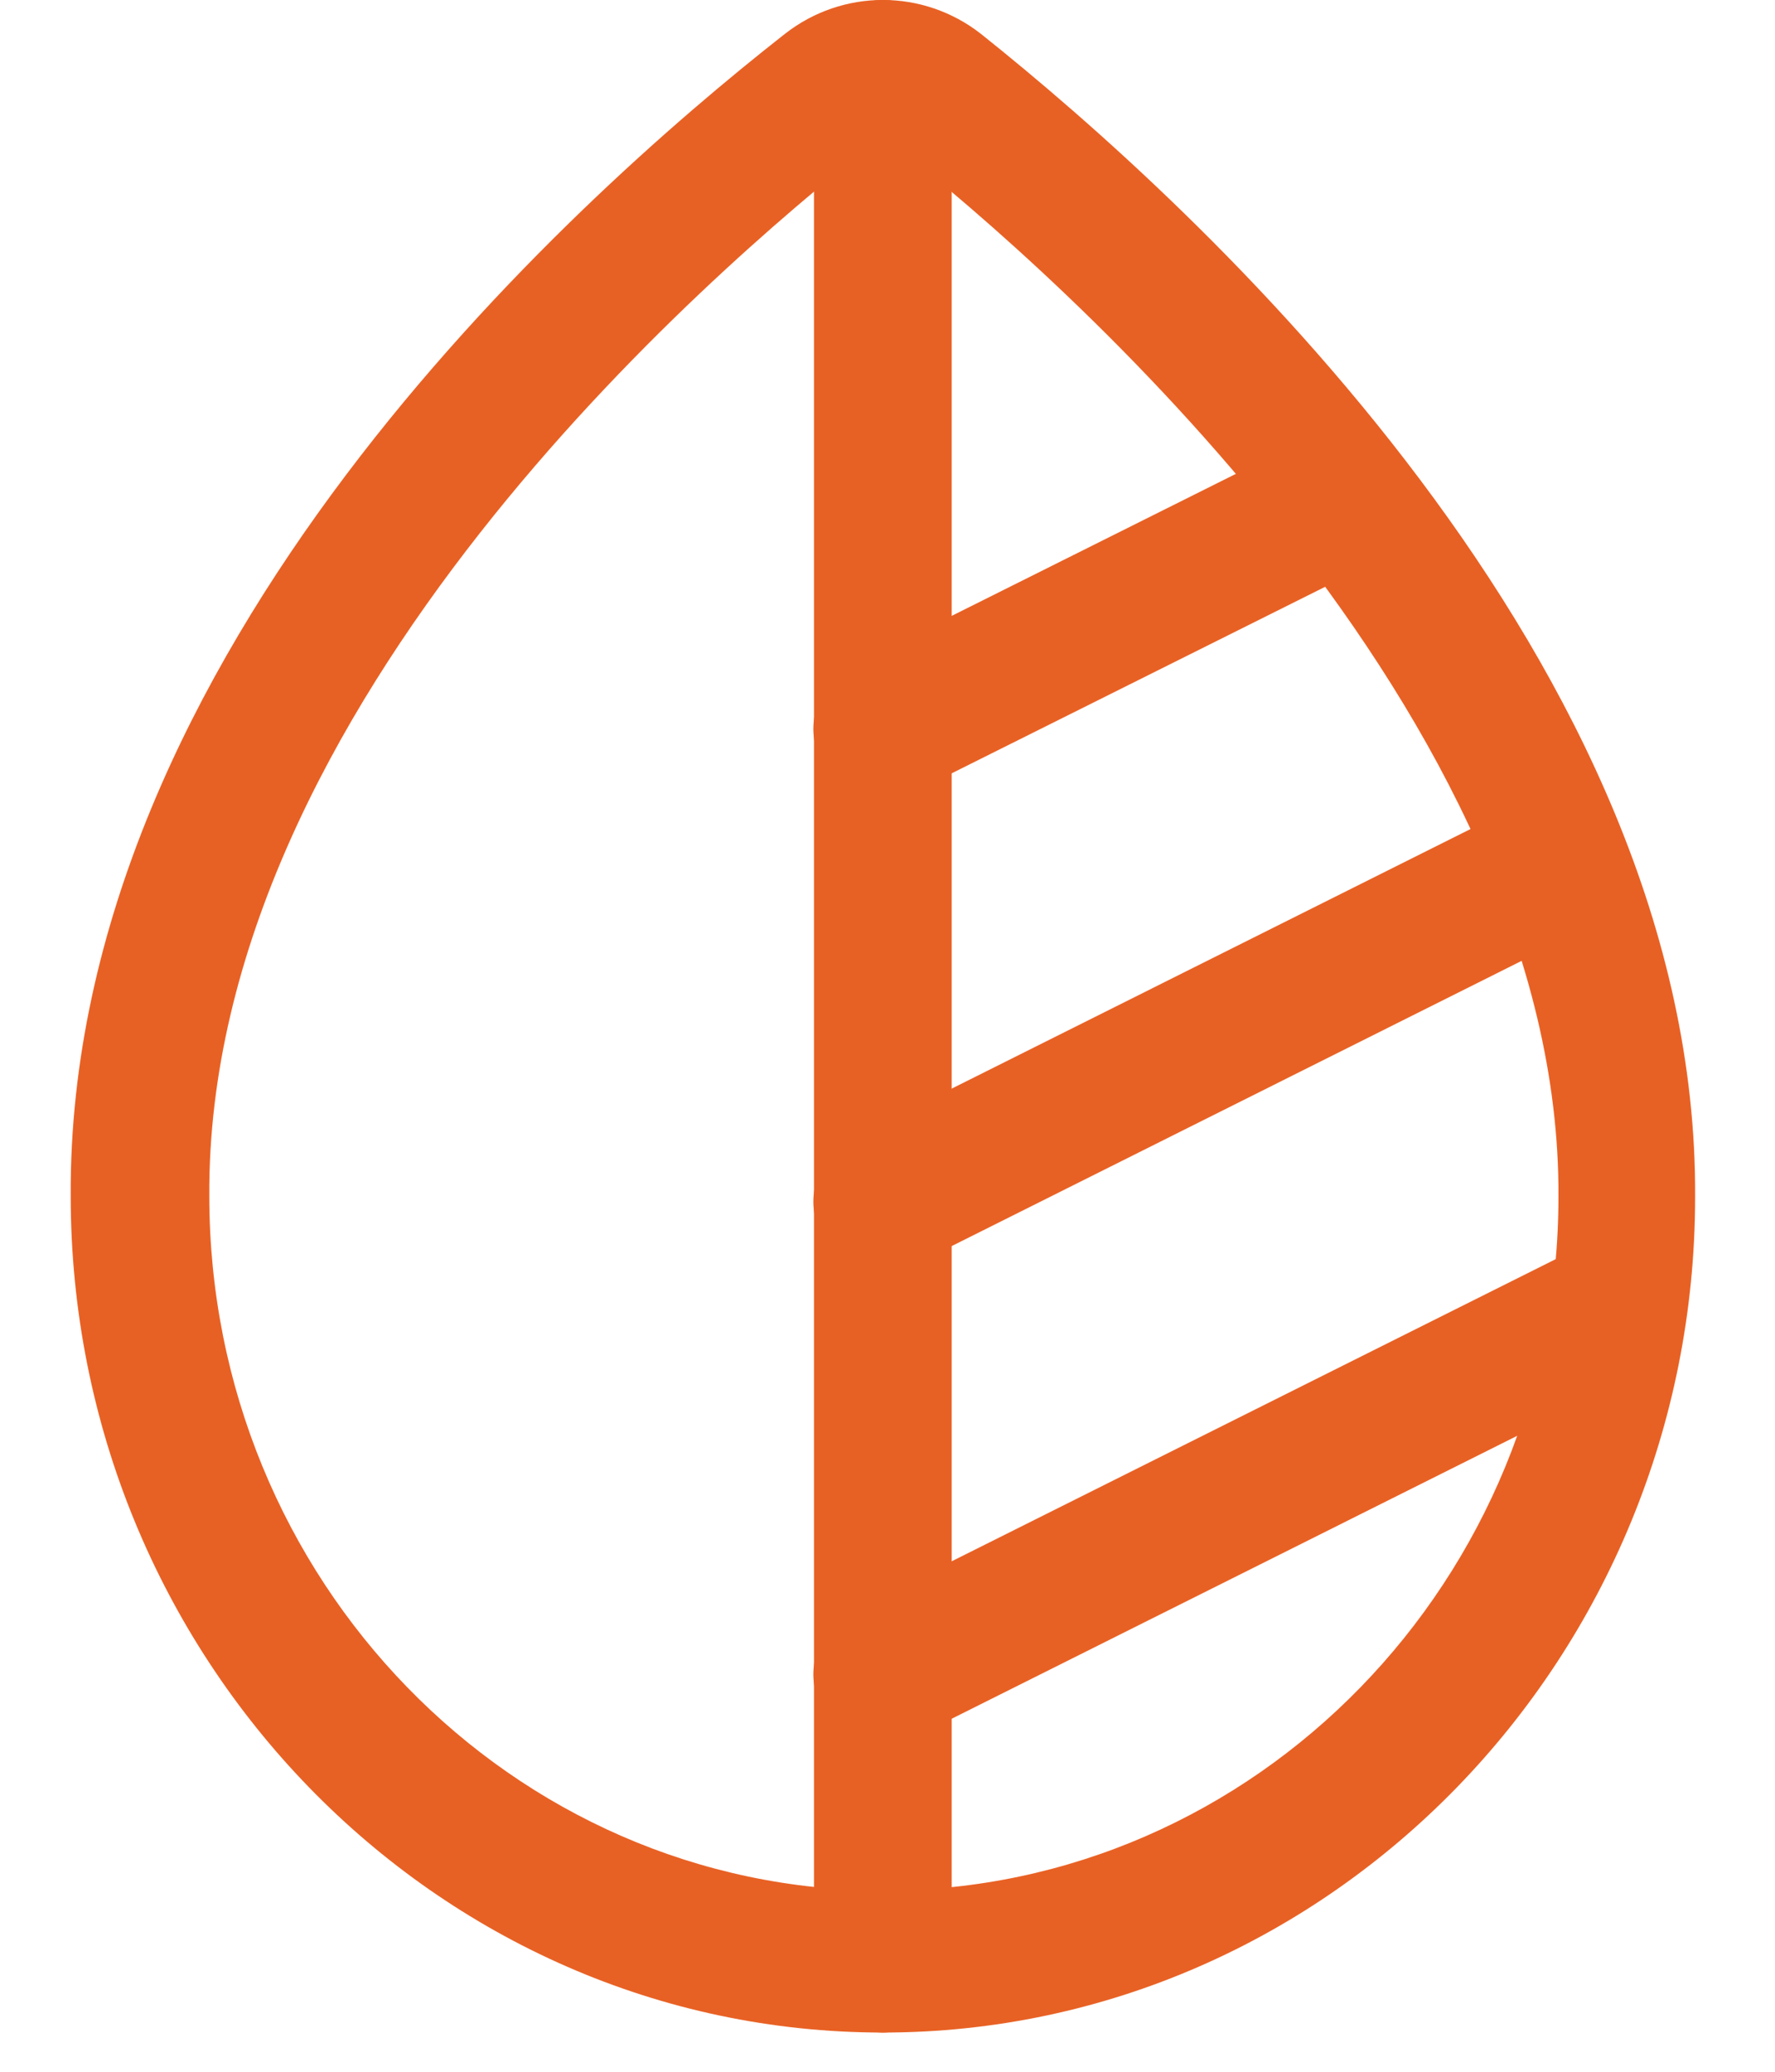
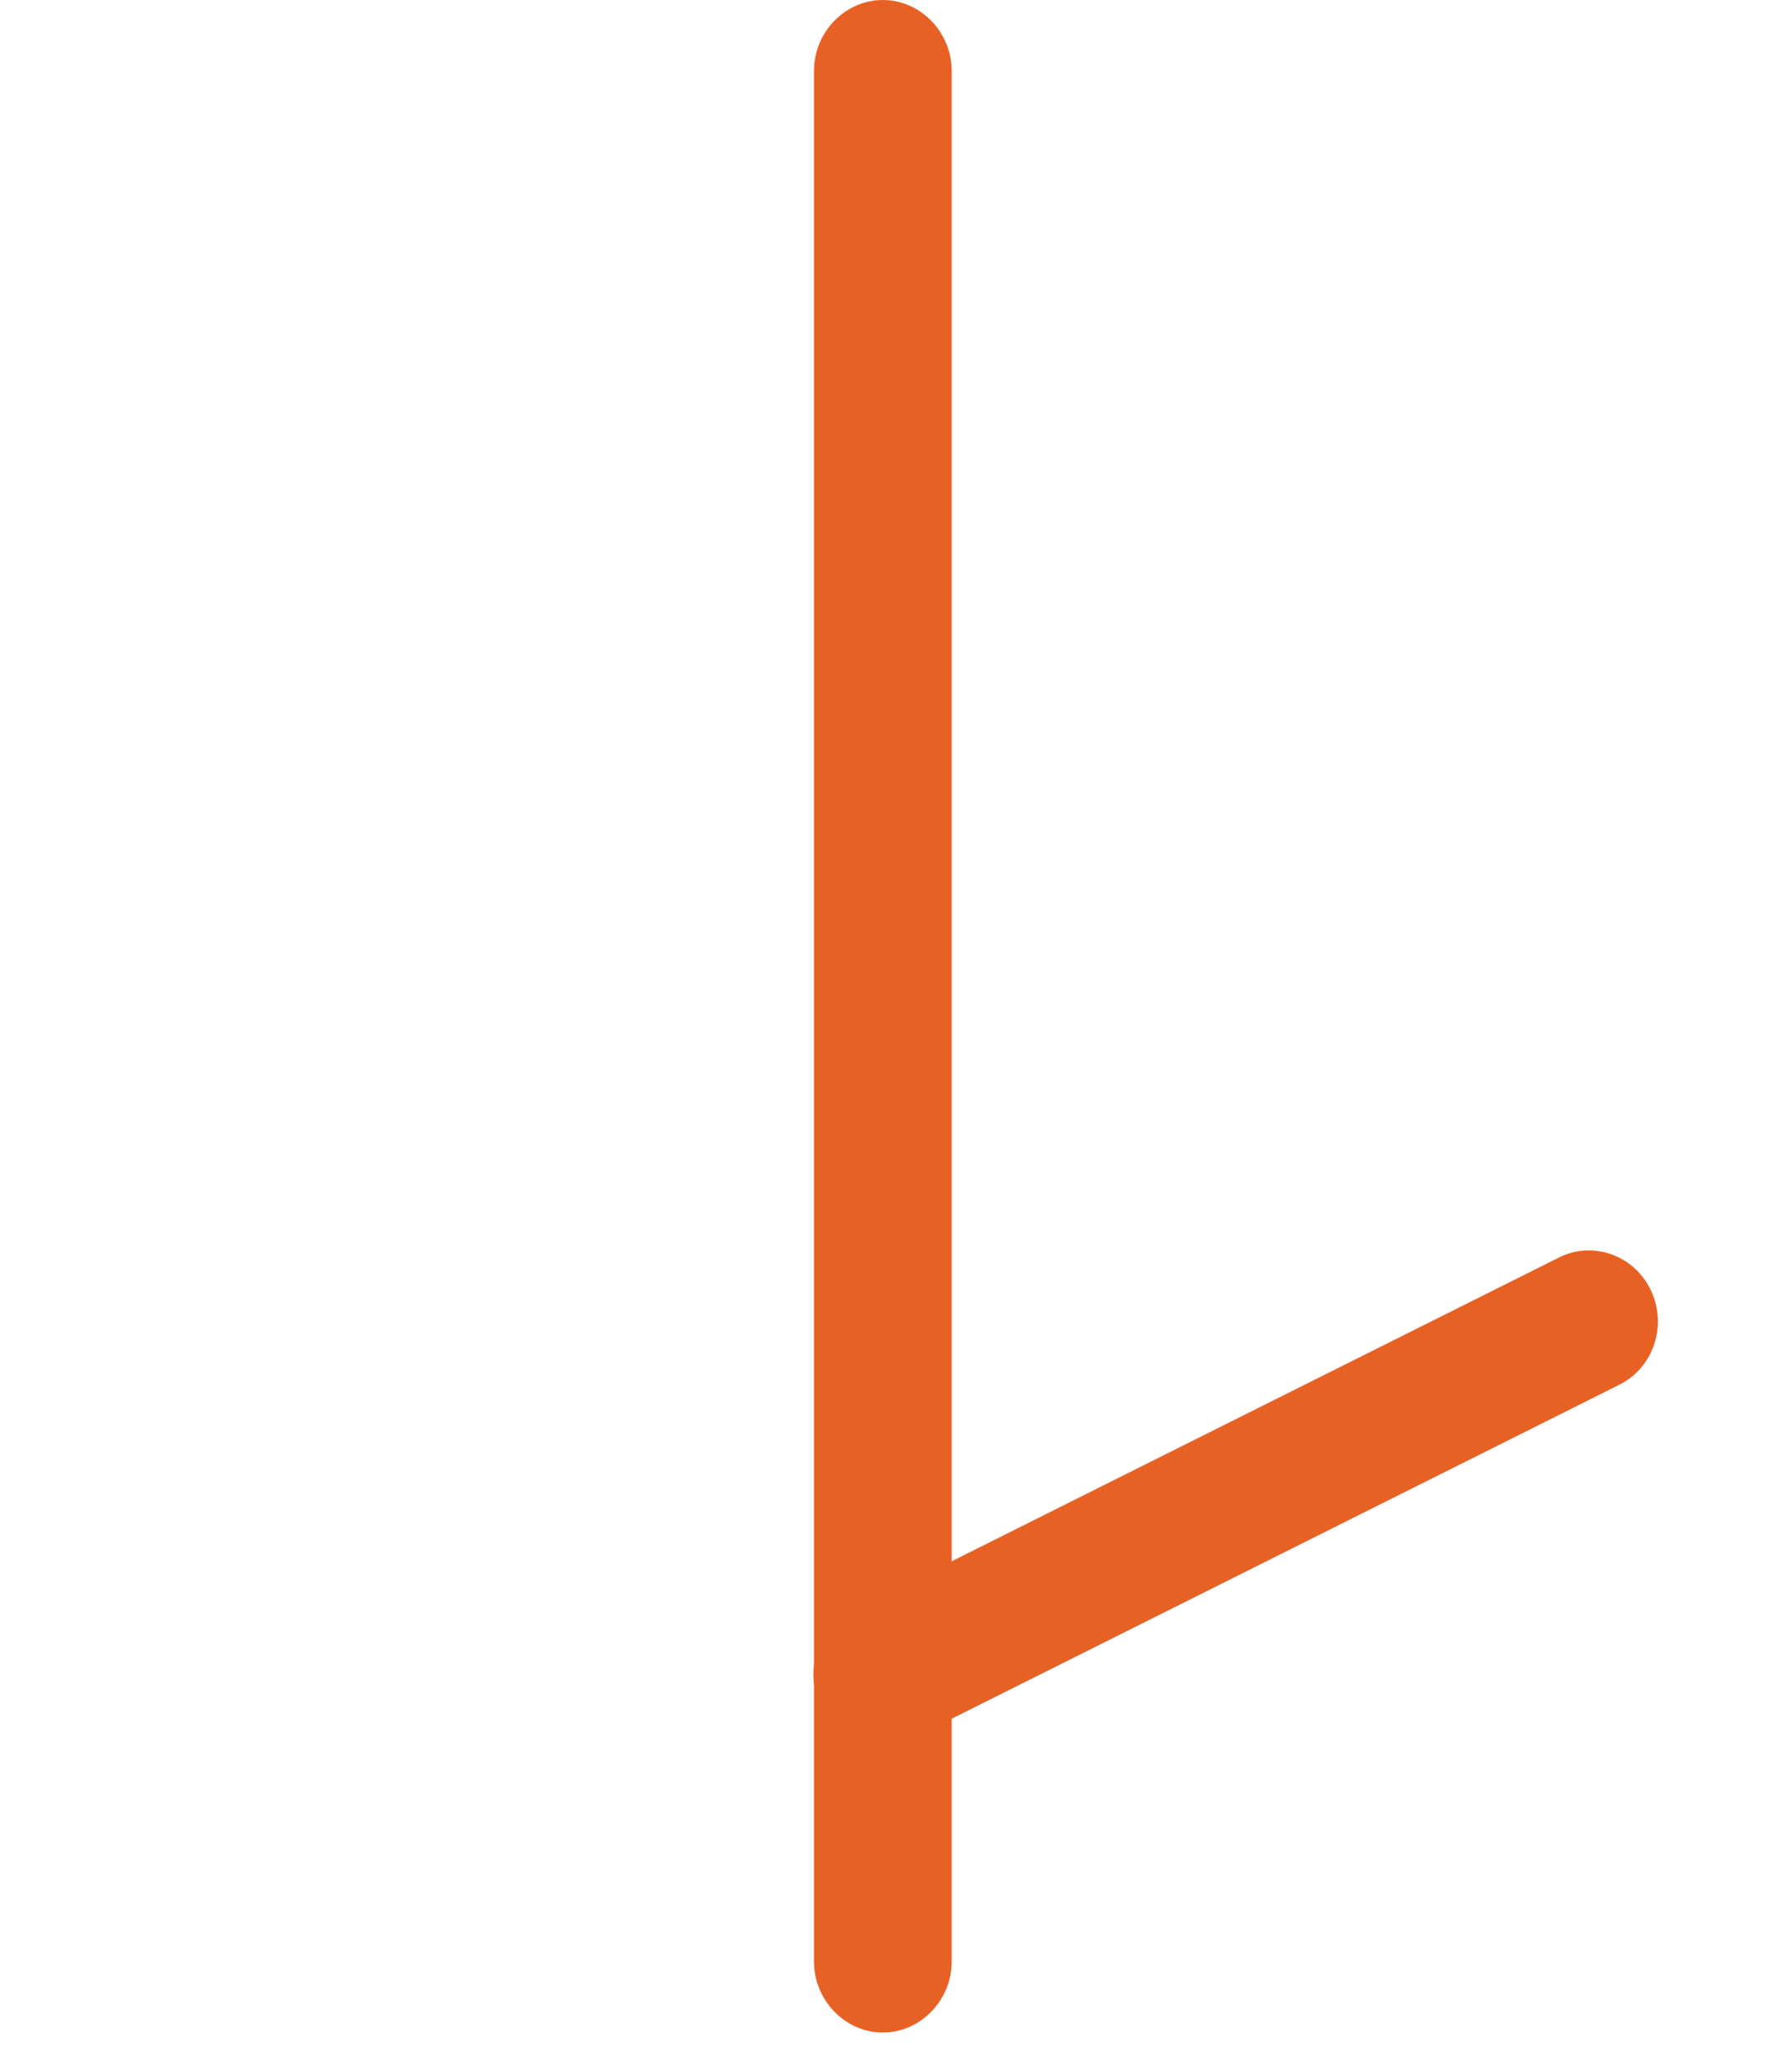
<svg xmlns="http://www.w3.org/2000/svg" width="12" height="14" viewBox="0 0 12 14" fill="none">
-   <path d="M5.969 13.735C2.941 13.735 0.478 11.198 0.478 8.081C0.459 4.421 3.847 1.373 5.305 0.23C5.696 -0.077 6.242 -0.077 6.633 0.23C8.091 1.393 11.479 4.478 11.46 8.087C11.46 11.198 8.997 13.735 5.969 13.735ZM5.969 0.958C5.938 0.958 5.901 0.971 5.87 0.997C4.821 1.821 1.396 4.766 1.415 8.081C1.415 10.675 3.462 12.776 5.975 12.776C8.488 12.776 10.536 10.675 10.536 8.087C10.554 4.817 7.123 1.833 6.068 0.997C6.031 0.971 6 0.958 5.969 0.958Z" fill="#E86124" />
  <path d="M5.968 13.735C5.714 13.735 5.503 13.517 5.503 13.255V0.479C5.503 0.217 5.714 0 5.968 0C6.223 0 6.434 0.217 6.434 0.479V13.255C6.434 13.517 6.223 13.735 5.968 13.735Z" fill="#E86124" />
  <path d="M5.968 11.793C5.794 11.793 5.627 11.691 5.546 11.524C5.434 11.288 5.527 11.001 5.763 10.886L10.541 8.497C10.771 8.382 11.05 8.484 11.161 8.72C11.273 8.956 11.18 9.244 10.944 9.359L6.167 11.748C6.104 11.774 6.036 11.793 5.968 11.793Z" fill="#E86124" />
-   <path d="M5.968 8.599C5.794 8.599 5.627 8.496 5.546 8.33C5.434 8.094 5.527 7.807 5.763 7.692L10.336 5.405C10.566 5.29 10.845 5.385 10.957 5.628C11.068 5.871 10.975 6.152 10.739 6.267L6.167 8.554C6.104 8.58 6.036 8.599 5.968 8.599Z" fill="#E86124" />
-   <path d="M5.968 5.404C5.794 5.404 5.627 5.302 5.546 5.136C5.434 4.899 5.527 4.612 5.763 4.497L8.884 2.938C9.114 2.823 9.393 2.925 9.505 3.162C9.616 3.398 9.523 3.686 9.288 3.801L6.167 5.359C6.104 5.385 6.036 5.404 5.968 5.404Z" fill="#E86124" />
</svg>